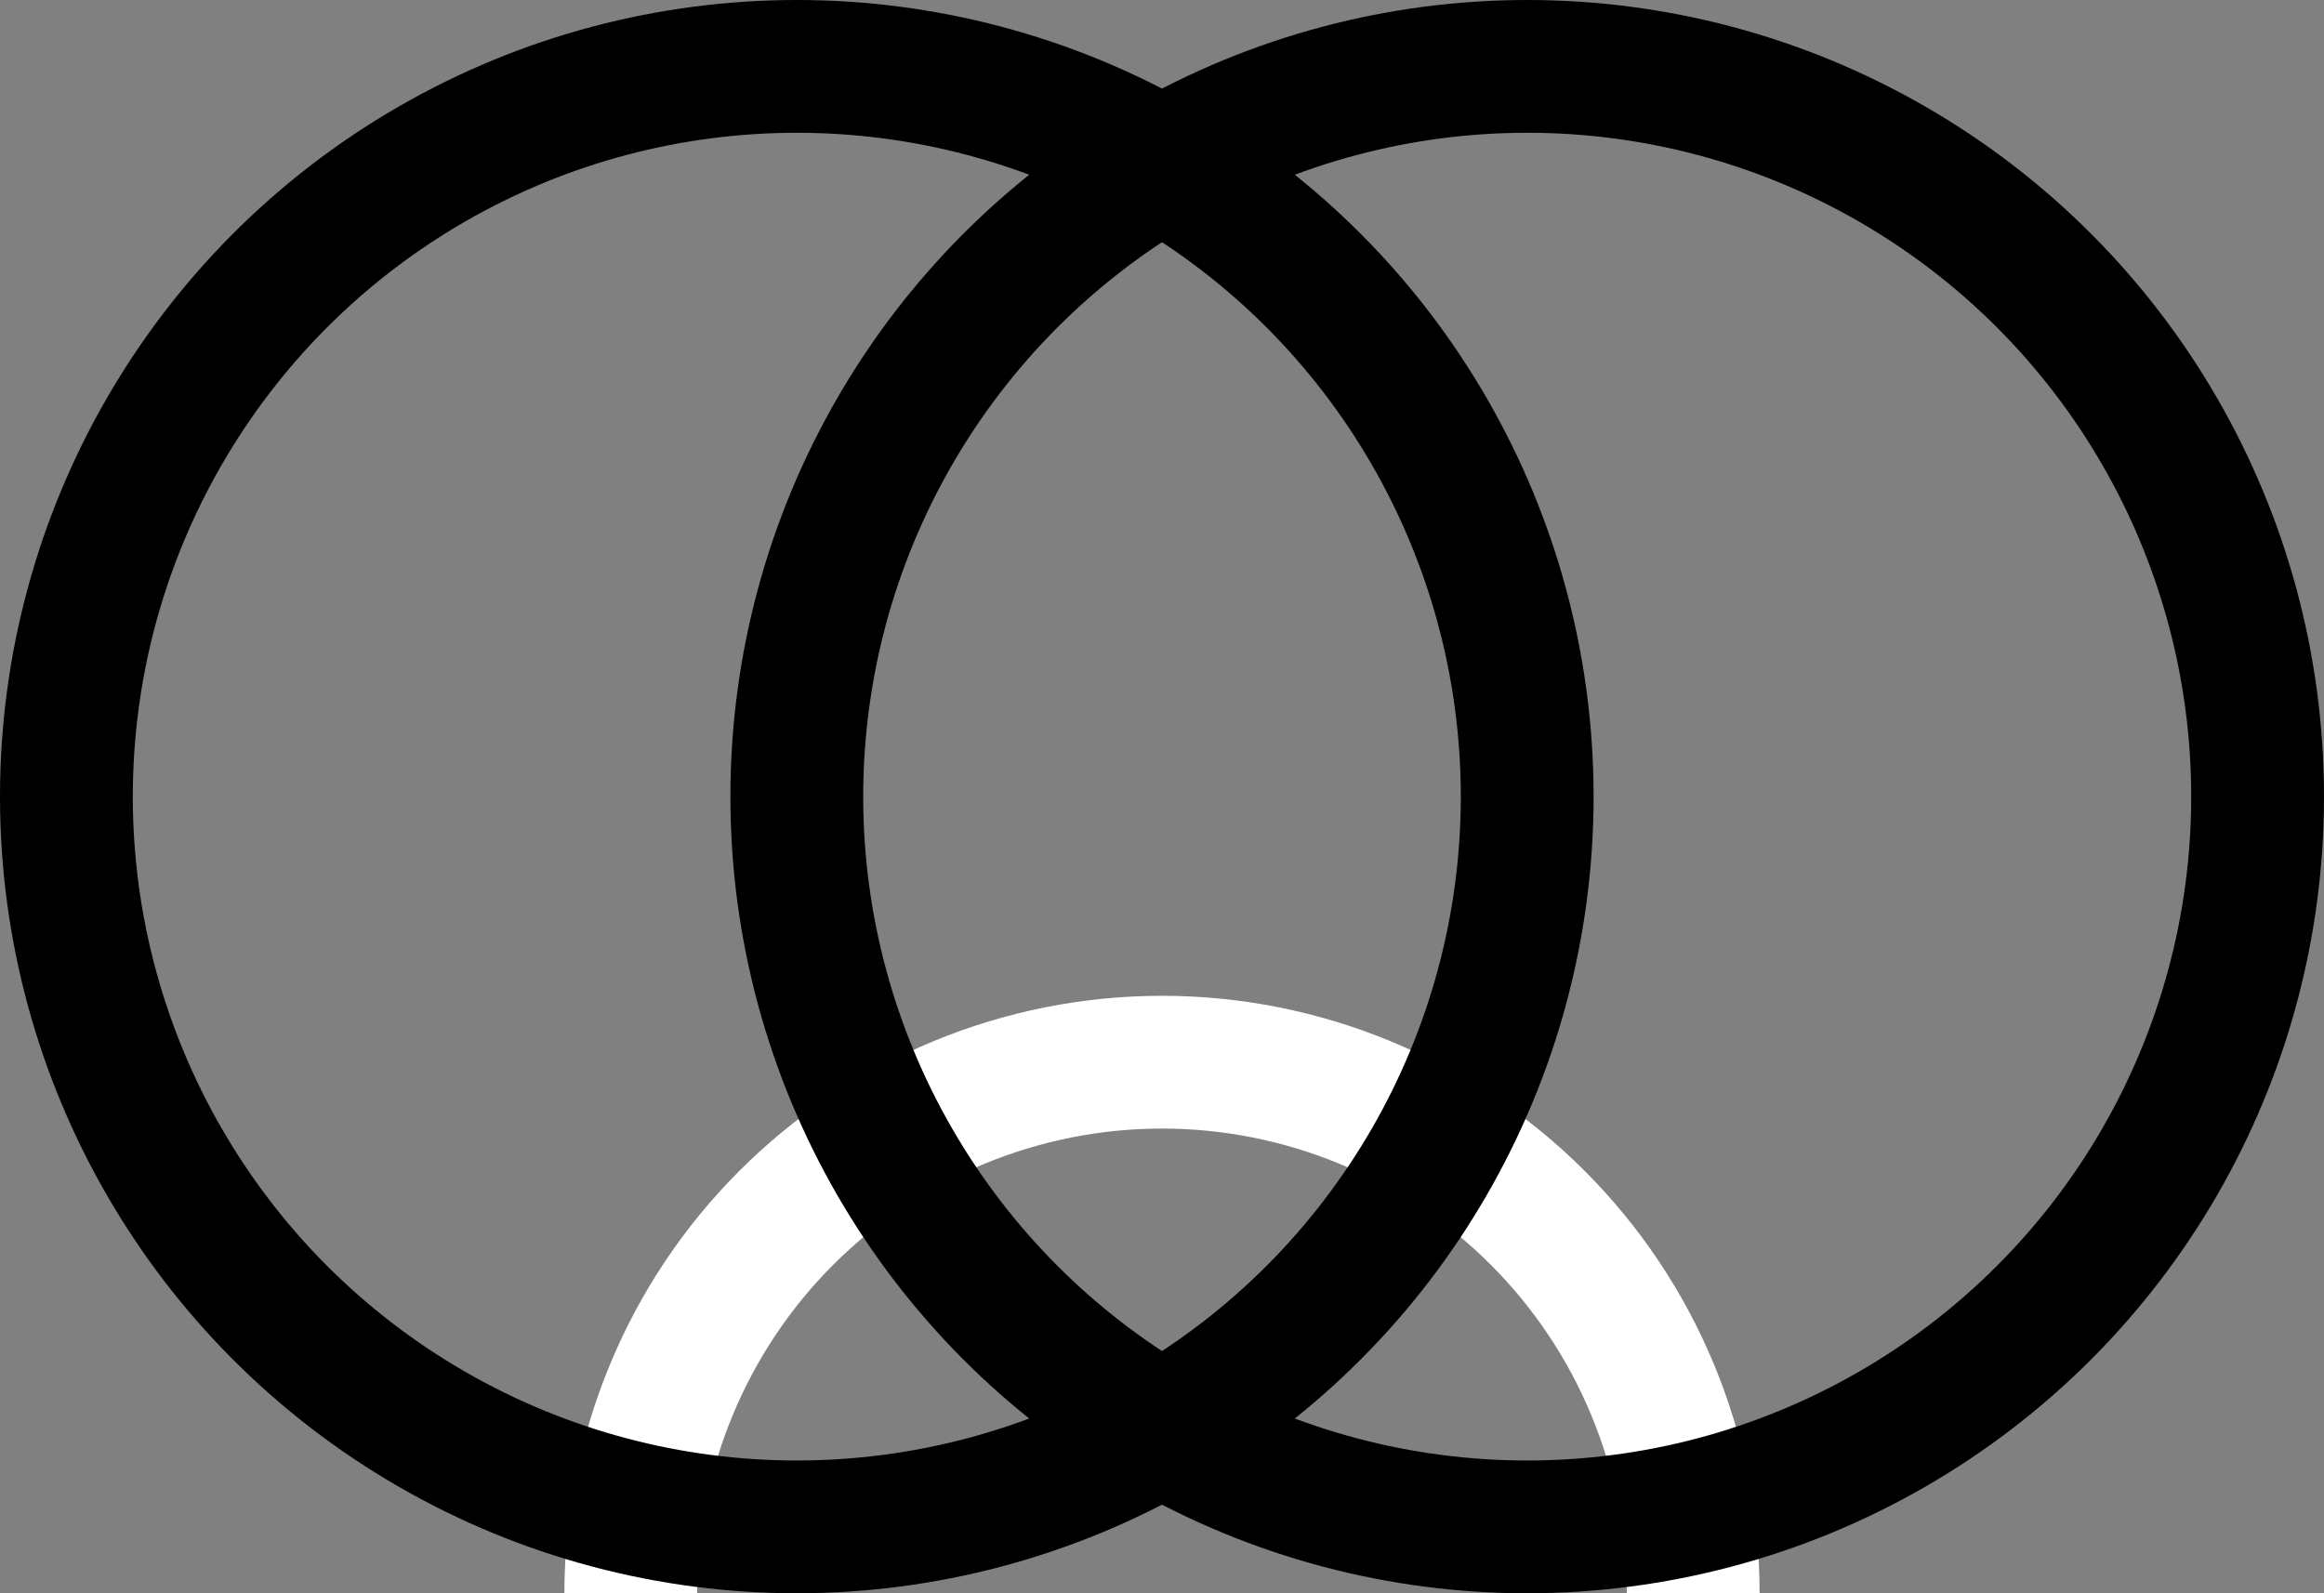
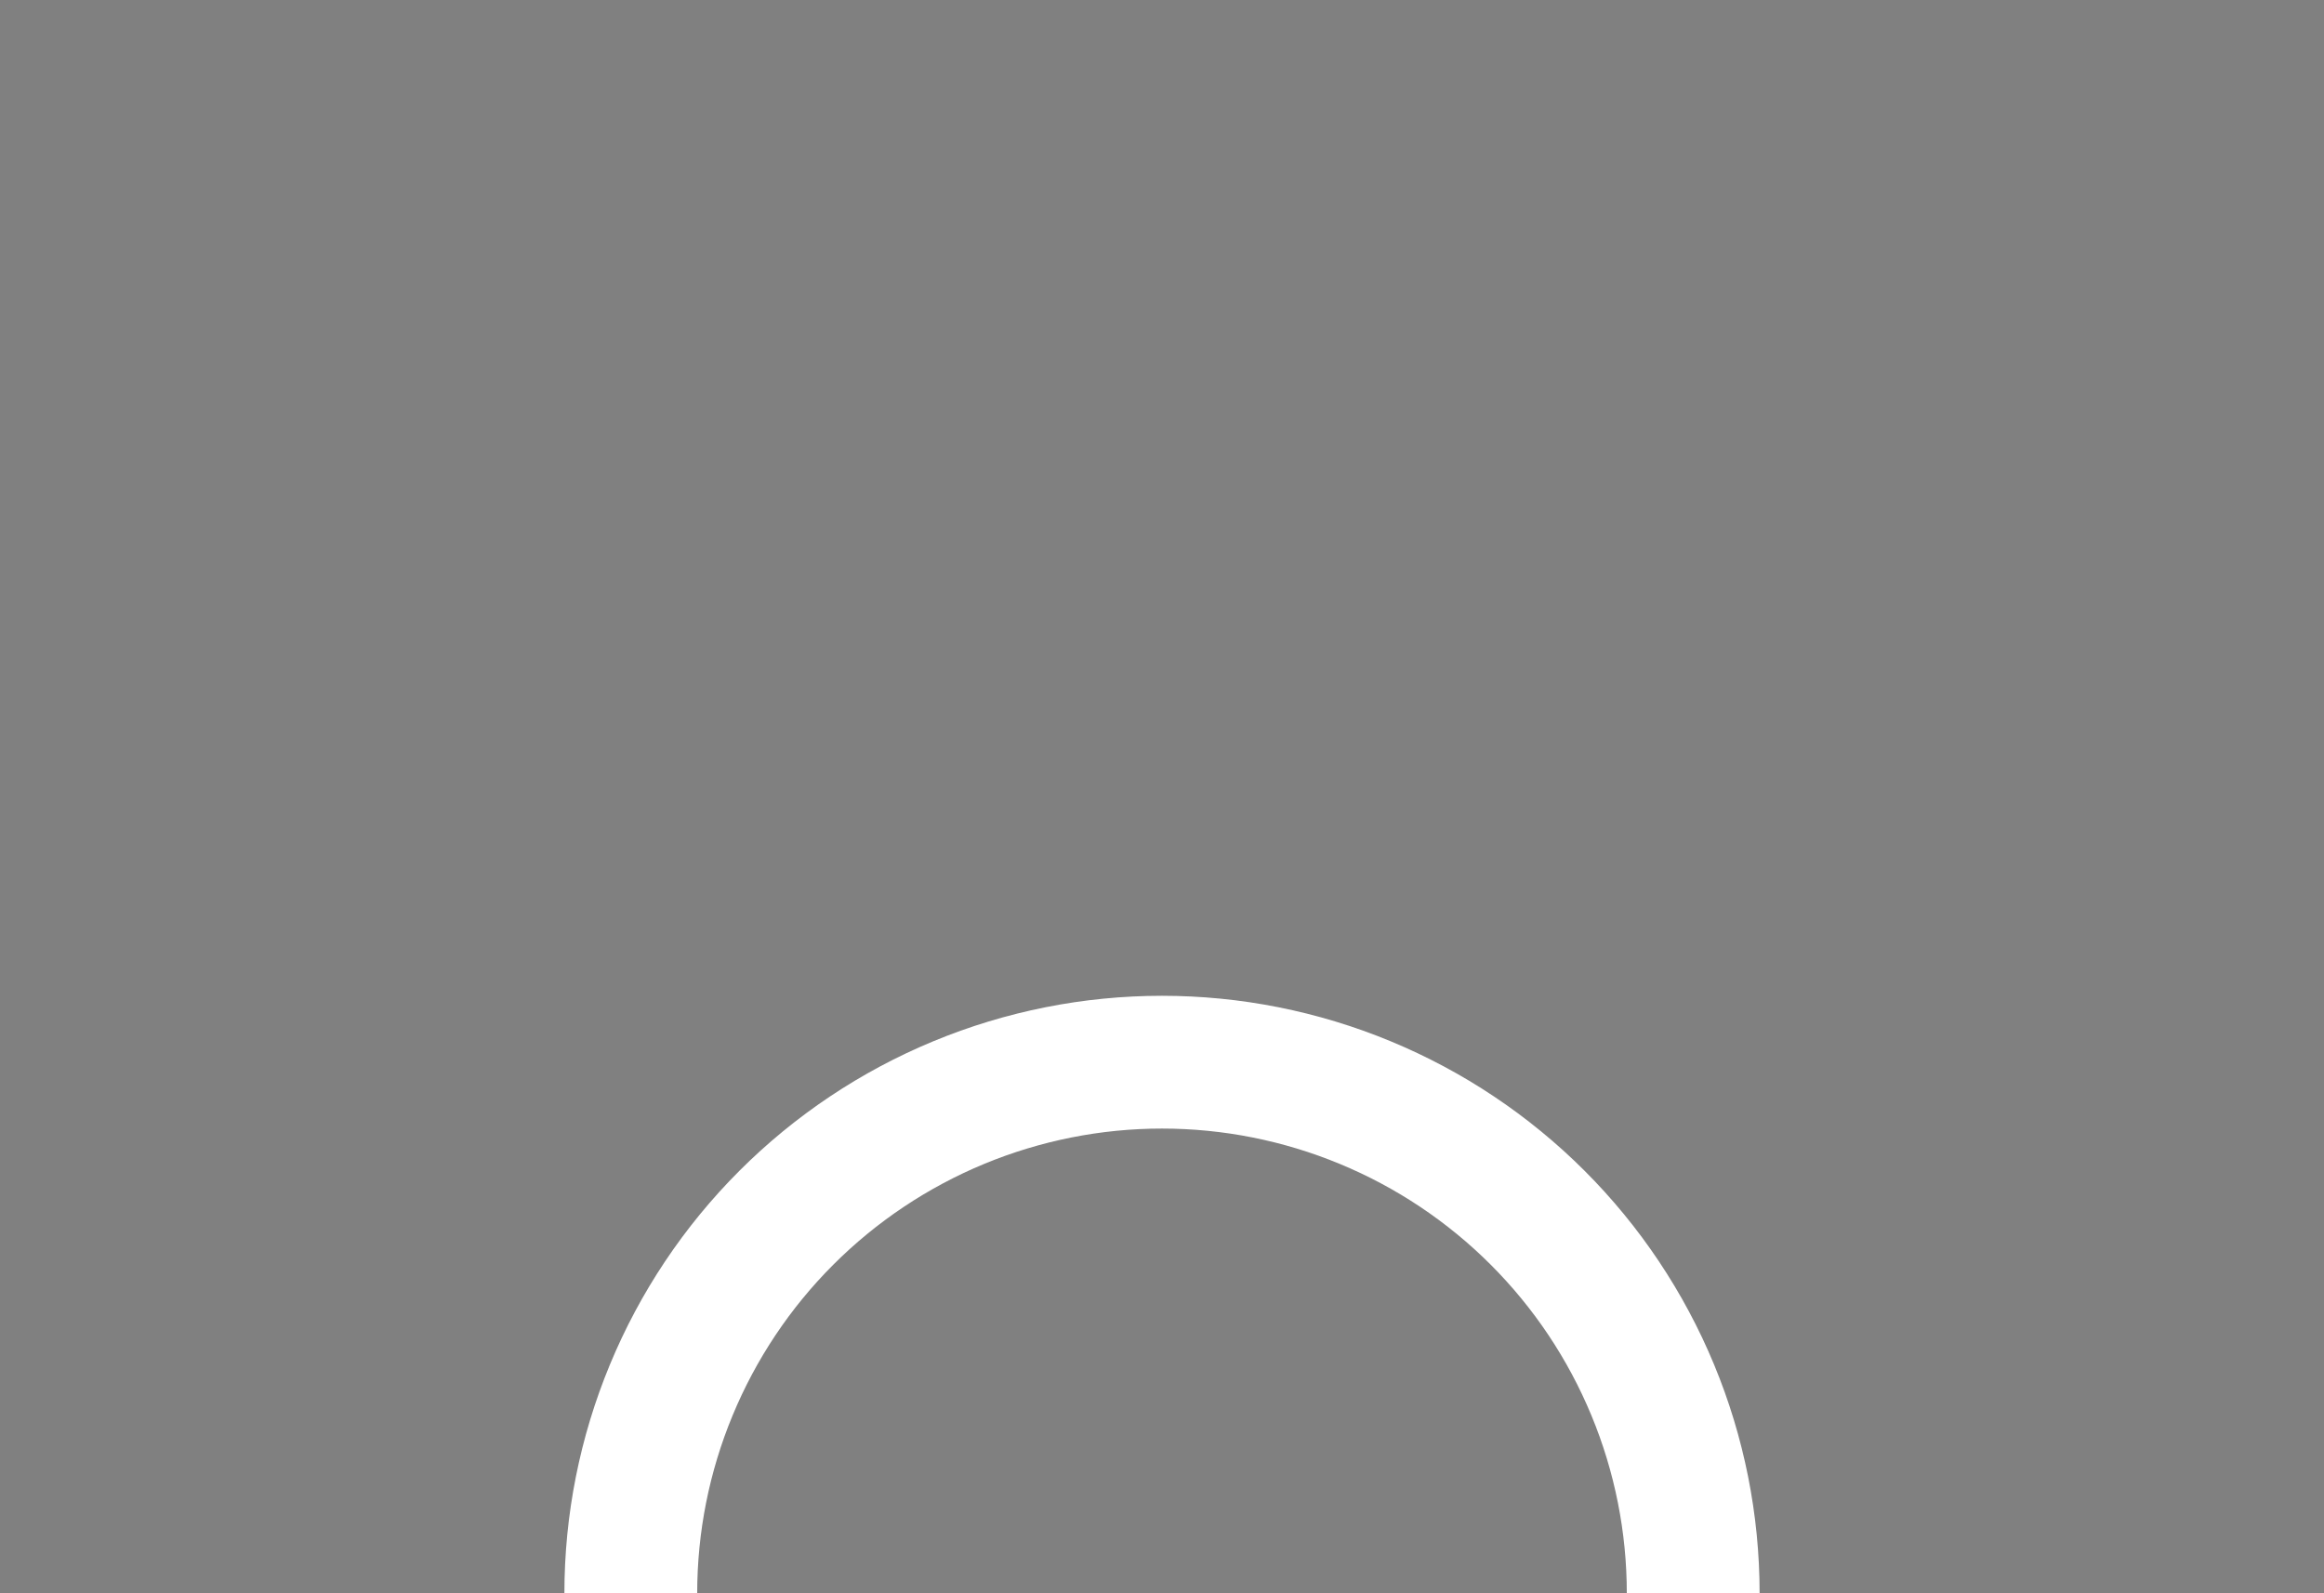
<svg xmlns="http://www.w3.org/2000/svg" width="35" height="24" viewBox="0 0 35 24" fill="none">
  <rect x="0" y="0" width="35" height="24" fill="#808080" stroke="none" />
  <path d="M25.5 24C25.5 22.949 25.293 21.909 24.891 20.939C24.489 19.968 23.9 19.086 23.157 18.343C22.414 17.6 21.532 17.011 20.561 16.609C19.591 16.207 18.551 16 17.5 16C16.449 16 15.409 16.207 14.438 16.609C13.468 17.011 12.586 17.6 11.843 18.343C11.1 19.086 10.511 19.968 10.109 20.939C9.707 21.909 9.5 22.949 9.5 24" stroke="white" stroke-width="2" />
-   <circle cx="12" cy="12" r="11" stroke="black" stroke-width="2" />
-   <circle cx="23" cy="12" r="11" stroke="black" stroke-width="2" />
</svg>